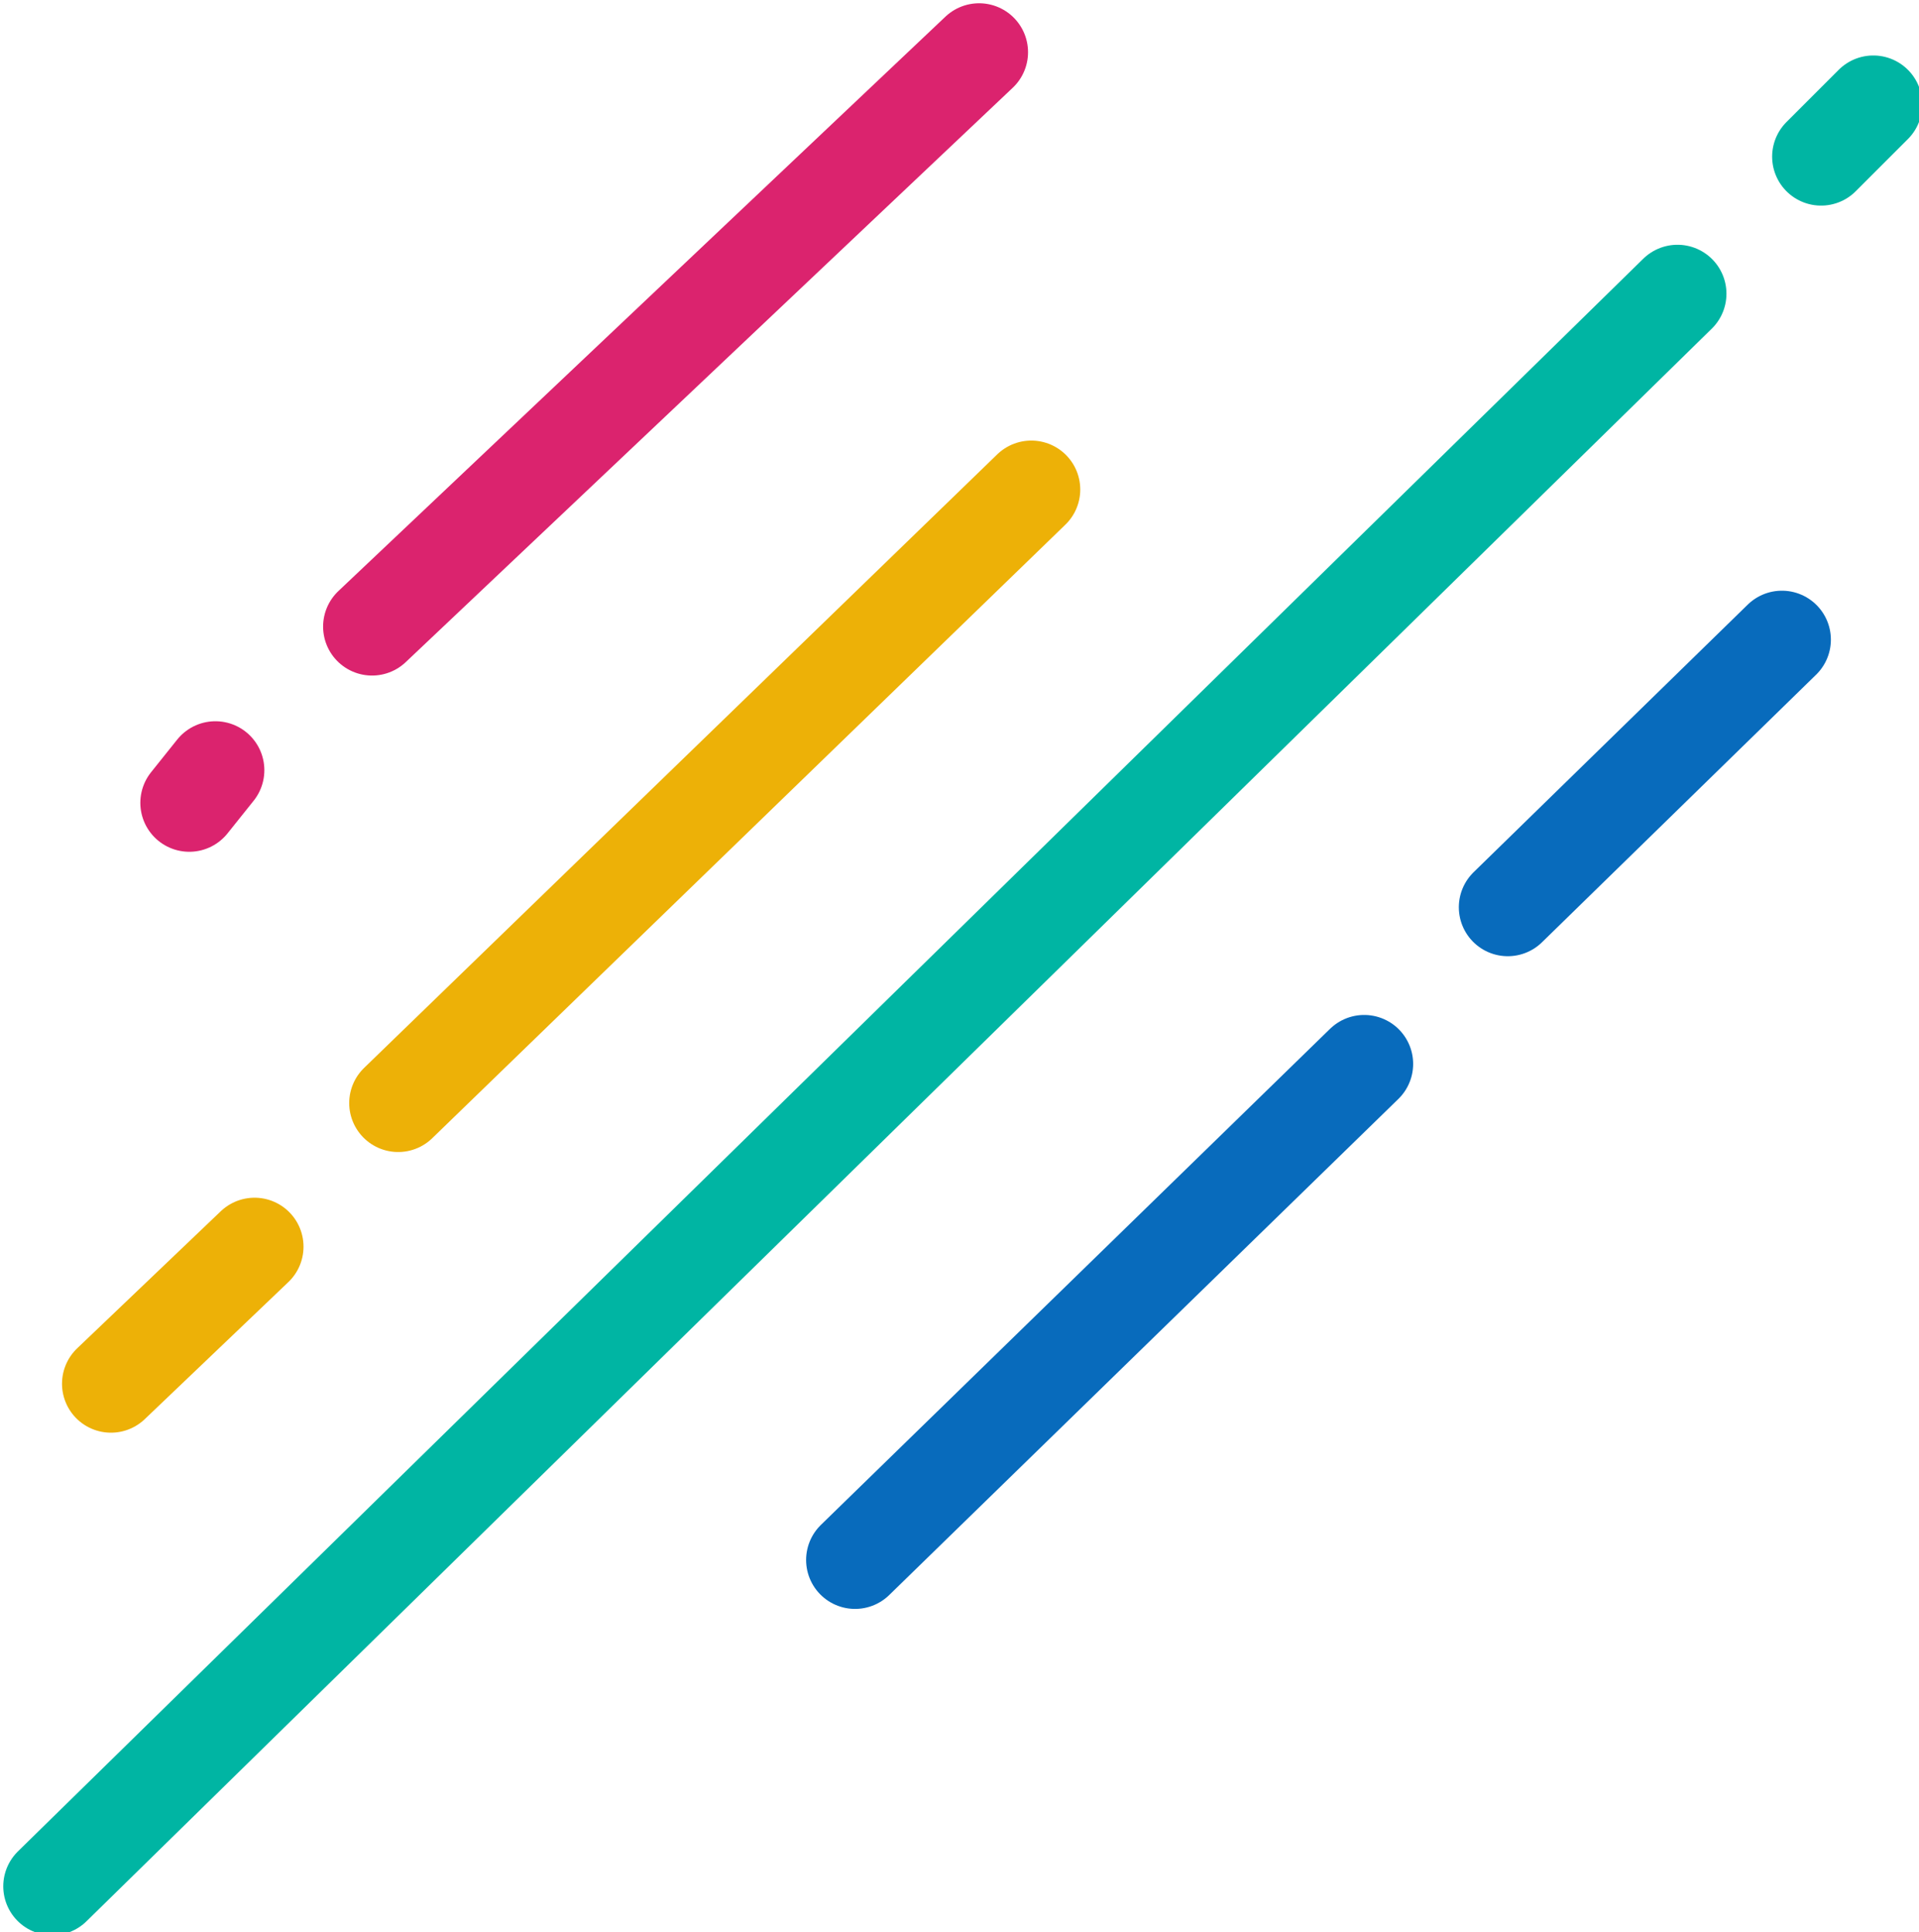
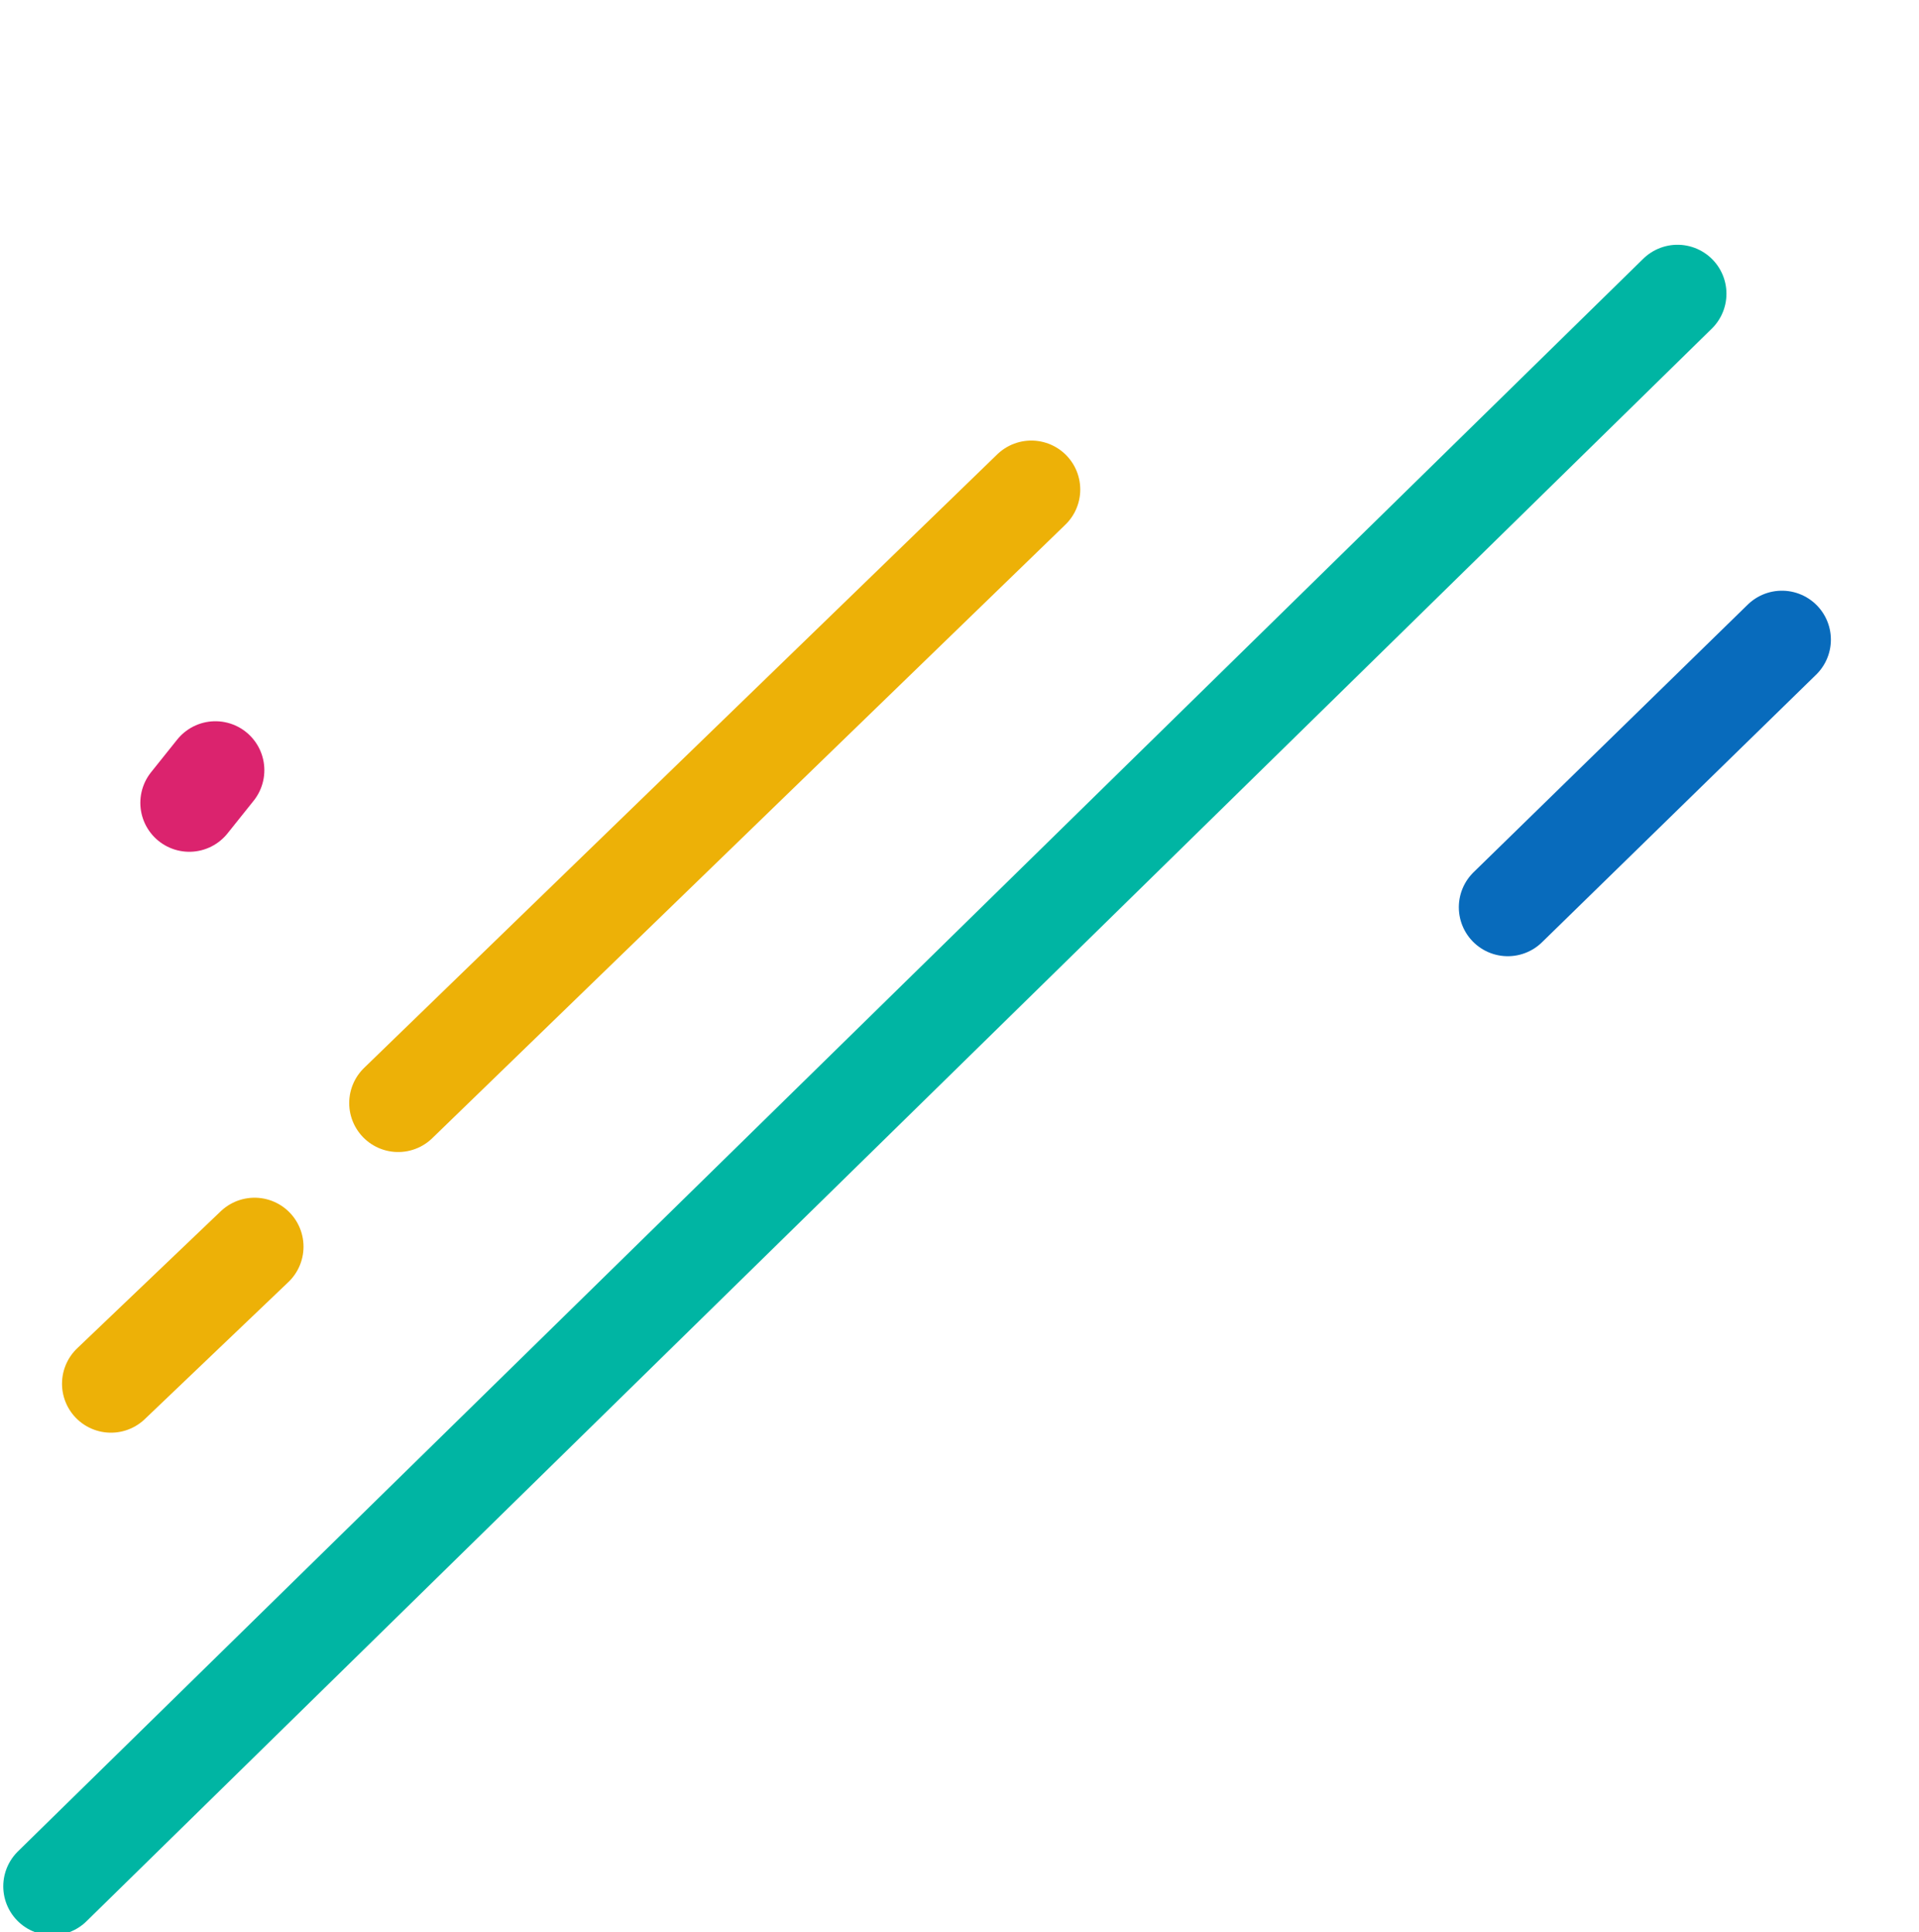
<svg xmlns="http://www.w3.org/2000/svg" id="Layer_1" xml:space="preserve" viewBox="0 0 29.4 29.6" version="1.1" y="0px" x="0px" enable-background="new 0 0 29.4 29.6">
  <g stroke-linejoin="round" fill="none" stroke-linecap="round" stroke-miterlimit="10" stroke-width="1.5">
    <g stroke="#086BBC">
-       <line x1="13.1" y2="16.3" x2="20.9" y1="23.9" />
      <line x1="23.1" y2="9.8" x2="27.3" y1="13.9" />
    </g>
    <g stroke="#EDB107">
      <line x1="6.1" y2="7.5" x2="15.8" y1="16.9" />
      <line x1="1.7" y2="19.1" x2="3.9" y1="21.2" />
    </g>
    <g stroke="#DB236E">
-       <line x1="5.7" y2=".8" x2="15" y1="9.6" />
      <line x1="2.9" y2="11.8" x2="3.3" y1="12.3" />
    </g>
    <g stroke="#00B5A3">
      <line x1=".8" y2="4.5" x2="25.7" y1="28.9" />
-       <line x1="27.9" y2="1.6" x2="28.7" y1="2.4" />
    </g>
  </g>
</svg>